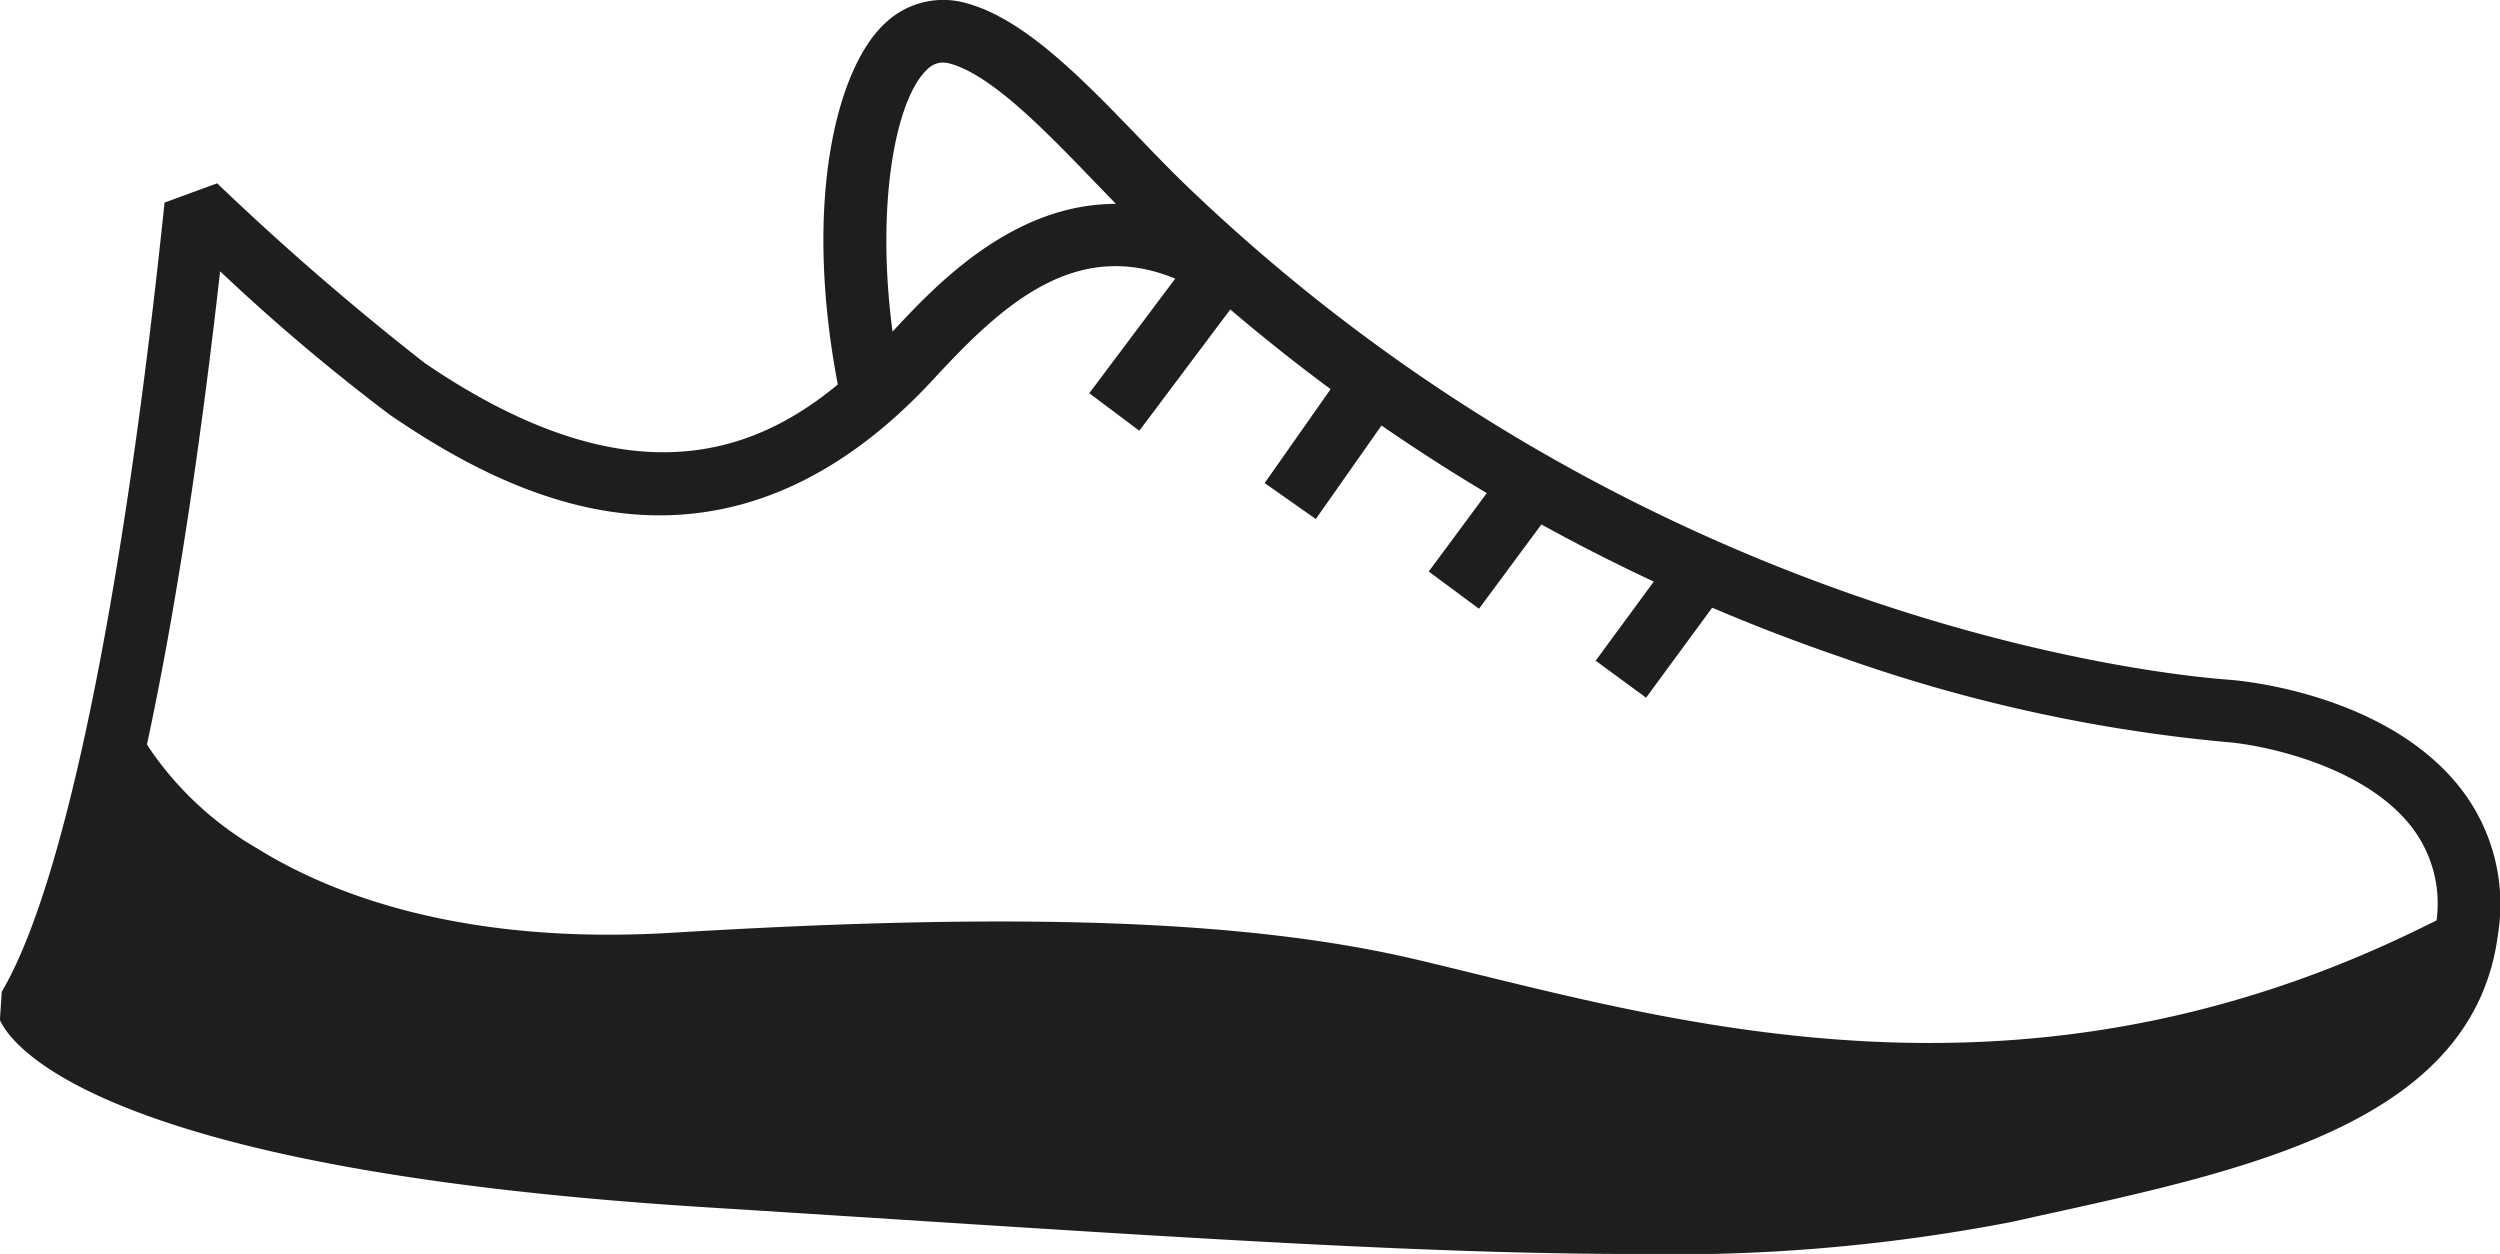
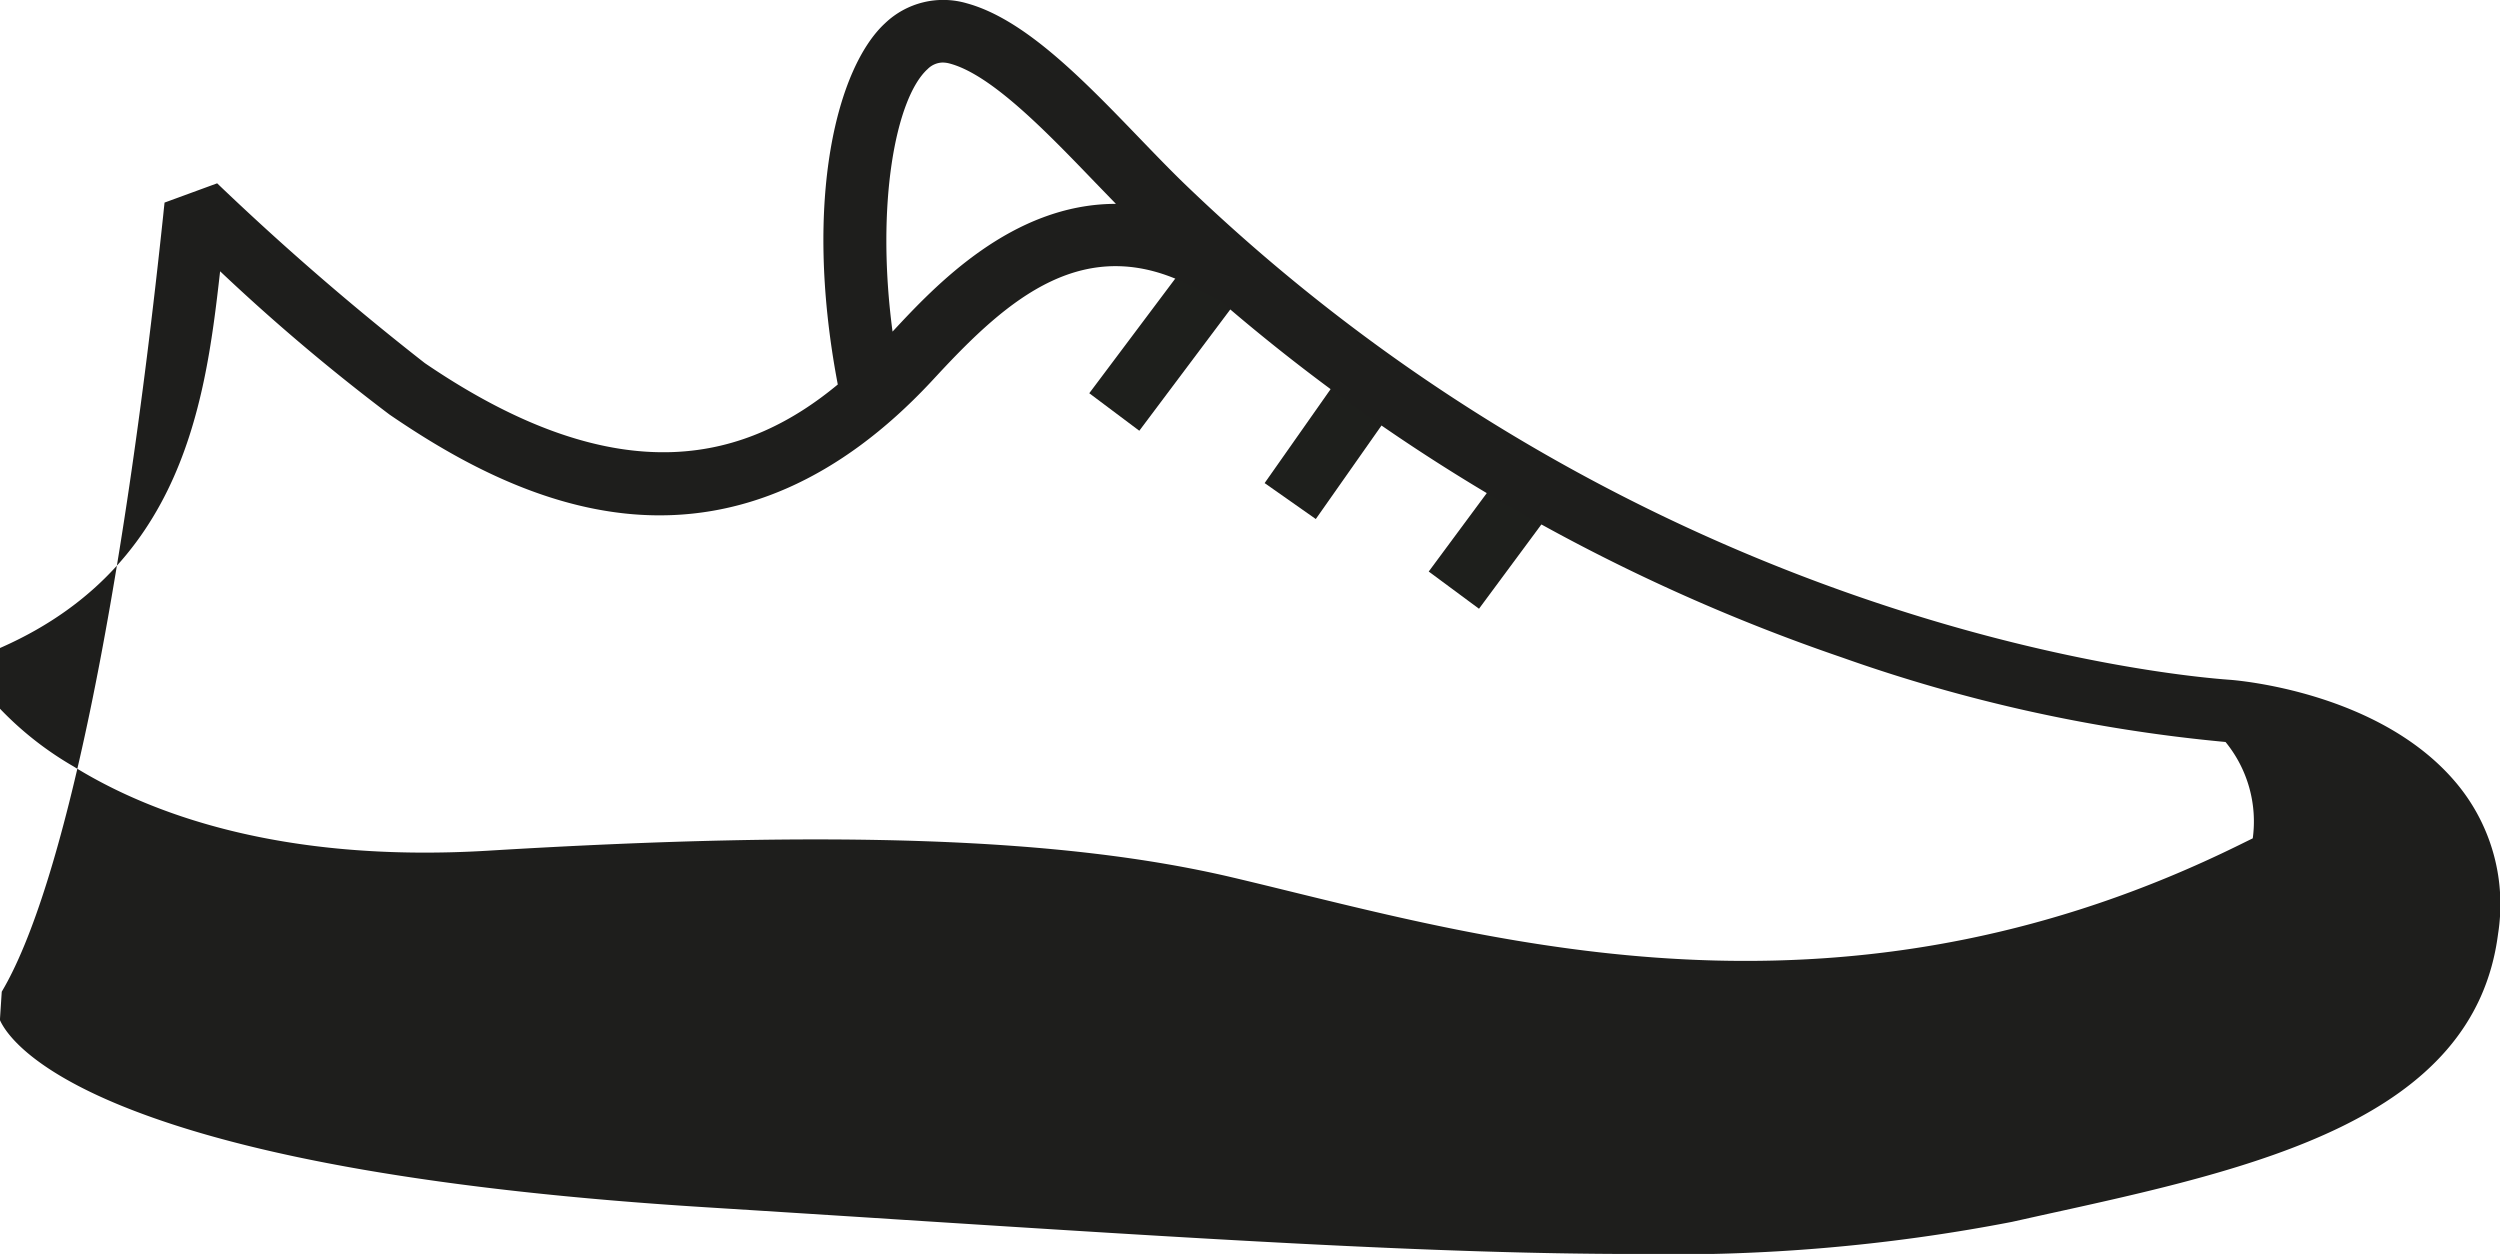
<svg xmlns="http://www.w3.org/2000/svg" width="110.177" height="55.261" viewBox="0 0 110.177 55.261">
  <g id="podeszwa_srodkowa" transform="translate(-2798.744 -3648.95)">
    <rect id="Rectangle_59" data-name="Rectangle 59" width="7.36" height="2.756" transform="matrix(0.6, -0.8, 0.8, 0.6, 2846.749, 3666.28)" fill="#1e1f1c" />
    <rect id="Rectangle_60" data-name="Rectangle 60" width="6.039" height="2.756" transform="translate(2854.477 3670.24) rotate(-54.913)" fill="#1e1f1c" />
    <rect id="Rectangle_61" data-name="Rectangle 61" width="5.685" height="2.756" transform="matrix(0.595, -0.804, 0.804, 0.595, 2861.709, 3674.138)" fill="#1e1f1c" />
-     <rect id="Rectangle_62" data-name="Rectangle 62" width="5.951" height="2.756" transform="translate(2869.066 3678.067) rotate(-53.696)" fill="#1e1f1c" />
-     <path id="Path_416" data-name="Path 416" d="M2907.054,3683.53c-3.361-4.1-9.767-4.6-10.038-4.621-2.577-.182-25.761-2.339-46-21.791-.651-.625-1.333-1.333-2.055-2.082-2.485-2.578-5.054-5.243-7.615-5.942a3.709,3.709,0,0,0-3.6.884c-2.08,1.917-3.624,7.683-2.1,15.811l.02.106c-3.894,3.228-9.441,5.029-18.2-.943a120.4,120.4,0,0,1-9.152-7.923l-2.318.849c-.013.12-.033.3-.058.55-1.816,17.192-4.41,29.668-7.117,34.227l-.081,1.248c.2.457,1.167,2.079,5.409,3.8,5.51,2.233,14.157,3.731,25.7,4.452q4.288.269,8.273.526c13.222.848,23.891,1.532,32.6,1.532a78.624,78.624,0,0,0,16.68-1.412l1.349-.3c9.353-2.051,19.026-4.171,20.084-12.388A8.323,8.323,0,0,0,2907.054,3683.53Zm-67.44-31.524a.957.957,0,0,1,.673-.3,1.257,1.257,0,0,1,.333.05c1.828.5,4.233,2.994,6.356,5.2q.484.5.947.978c-4.59,0-7.977,3.622-9.844,5.63C2837.331,3657.934,2838.217,3653.293,2839.613,3652.005Zm-31.169,8.9a87.955,87.955,0,0,0,7.473,6.32c2.5,1.706,6.33,4.017,10.694,4.385,4.736.4,9.159-1.557,13.145-5.813l.314-.338c3.072-3.306,6.465-6.329,11.18-3.9l1.225.632.008-.016a82.953,82.953,0,0,0,27.441,15.75,69.758,69.758,0,0,0,16.9,3.724c1.516.107,5.928.965,8.1,3.617a5.533,5.533,0,0,1,1.2,4.246l-.61.3c-16.657,8.2-31.1,4.664-41.649,2.079-.938-.23-1.847-.453-2.726-.66-7.4-1.742-17.494-2.1-32.744-1.177-9.291.565-15.089-1.708-18.317-3.714a14.52,14.52,0,0,1-4.809-4.5l-.048-.089C2806.7,3674.9,2807.765,3666.955,2808.444,3660.91Z" transform="translate(0 0)" fill="#1e1e1c" />
+     <path id="Path_416" data-name="Path 416" d="M2907.054,3683.53c-3.361-4.1-9.767-4.6-10.038-4.621-2.577-.182-25.761-2.339-46-21.791-.651-.625-1.333-1.333-2.055-2.082-2.485-2.578-5.054-5.243-7.615-5.942a3.709,3.709,0,0,0-3.6.884c-2.08,1.917-3.624,7.683-2.1,15.811l.02.106c-3.894,3.228-9.441,5.029-18.2-.943a120.4,120.4,0,0,1-9.152-7.923l-2.318.849c-.013.12-.033.3-.058.55-1.816,17.192-4.41,29.668-7.117,34.227l-.081,1.248c.2.457,1.167,2.079,5.409,3.8,5.51,2.233,14.157,3.731,25.7,4.452q4.288.269,8.273.526c13.222.848,23.891,1.532,32.6,1.532a78.624,78.624,0,0,0,16.68-1.412l1.349-.3c9.353-2.051,19.026-4.171,20.084-12.388A8.323,8.323,0,0,0,2907.054,3683.53Zm-67.44-31.524a.957.957,0,0,1,.673-.3,1.257,1.257,0,0,1,.333.05c1.828.5,4.233,2.994,6.356,5.2q.484.5.947.978c-4.59,0-7.977,3.622-9.844,5.63C2837.331,3657.934,2838.217,3653.293,2839.613,3652.005Zm-31.169,8.9a87.955,87.955,0,0,0,7.473,6.32c2.5,1.706,6.33,4.017,10.694,4.385,4.736.4,9.159-1.557,13.145-5.813l.314-.338c3.072-3.306,6.465-6.329,11.18-3.9l1.225.632.008-.016a82.953,82.953,0,0,0,27.441,15.75,69.758,69.758,0,0,0,16.9,3.724a5.533,5.533,0,0,1,1.2,4.246l-.61.3c-16.657,8.2-31.1,4.664-41.649,2.079-.938-.23-1.847-.453-2.726-.66-7.4-1.742-17.494-2.1-32.744-1.177-9.291.565-15.089-1.708-18.317-3.714a14.52,14.52,0,0,1-4.809-4.5l-.048-.089C2806.7,3674.9,2807.765,3666.955,2808.444,3660.91Z" transform="translate(0 0)" fill="#1e1e1c" />
  </g>
</svg>